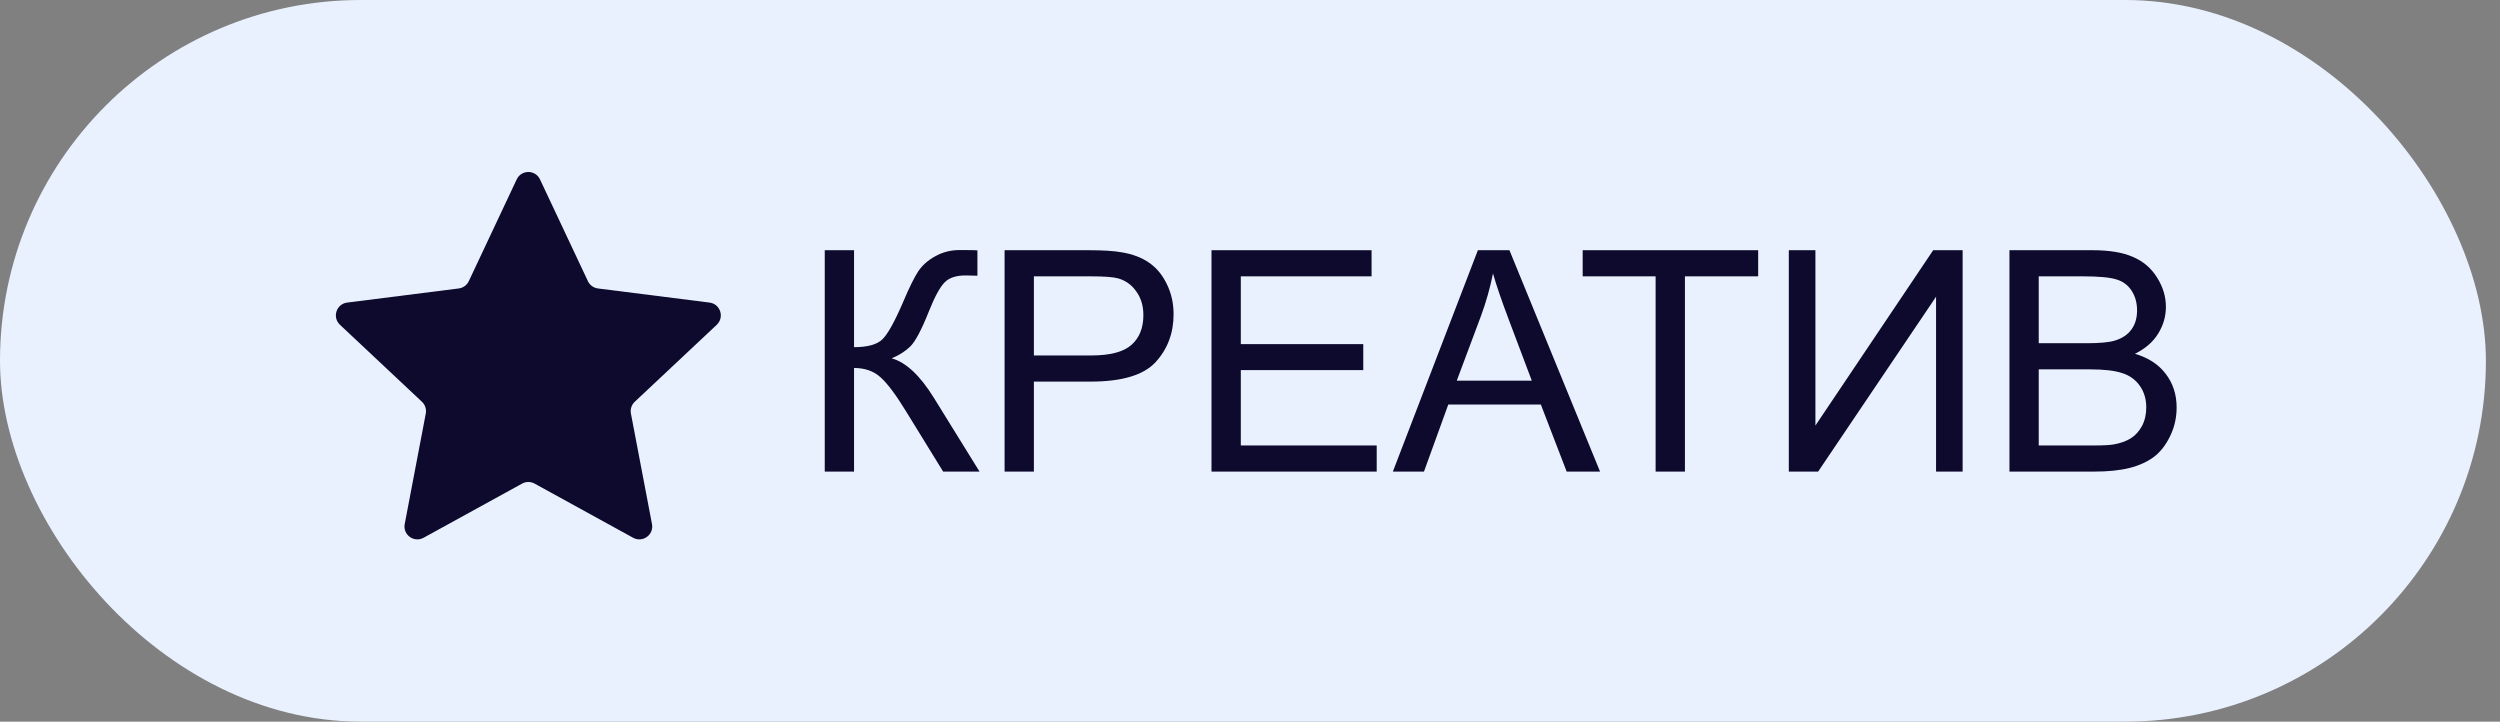
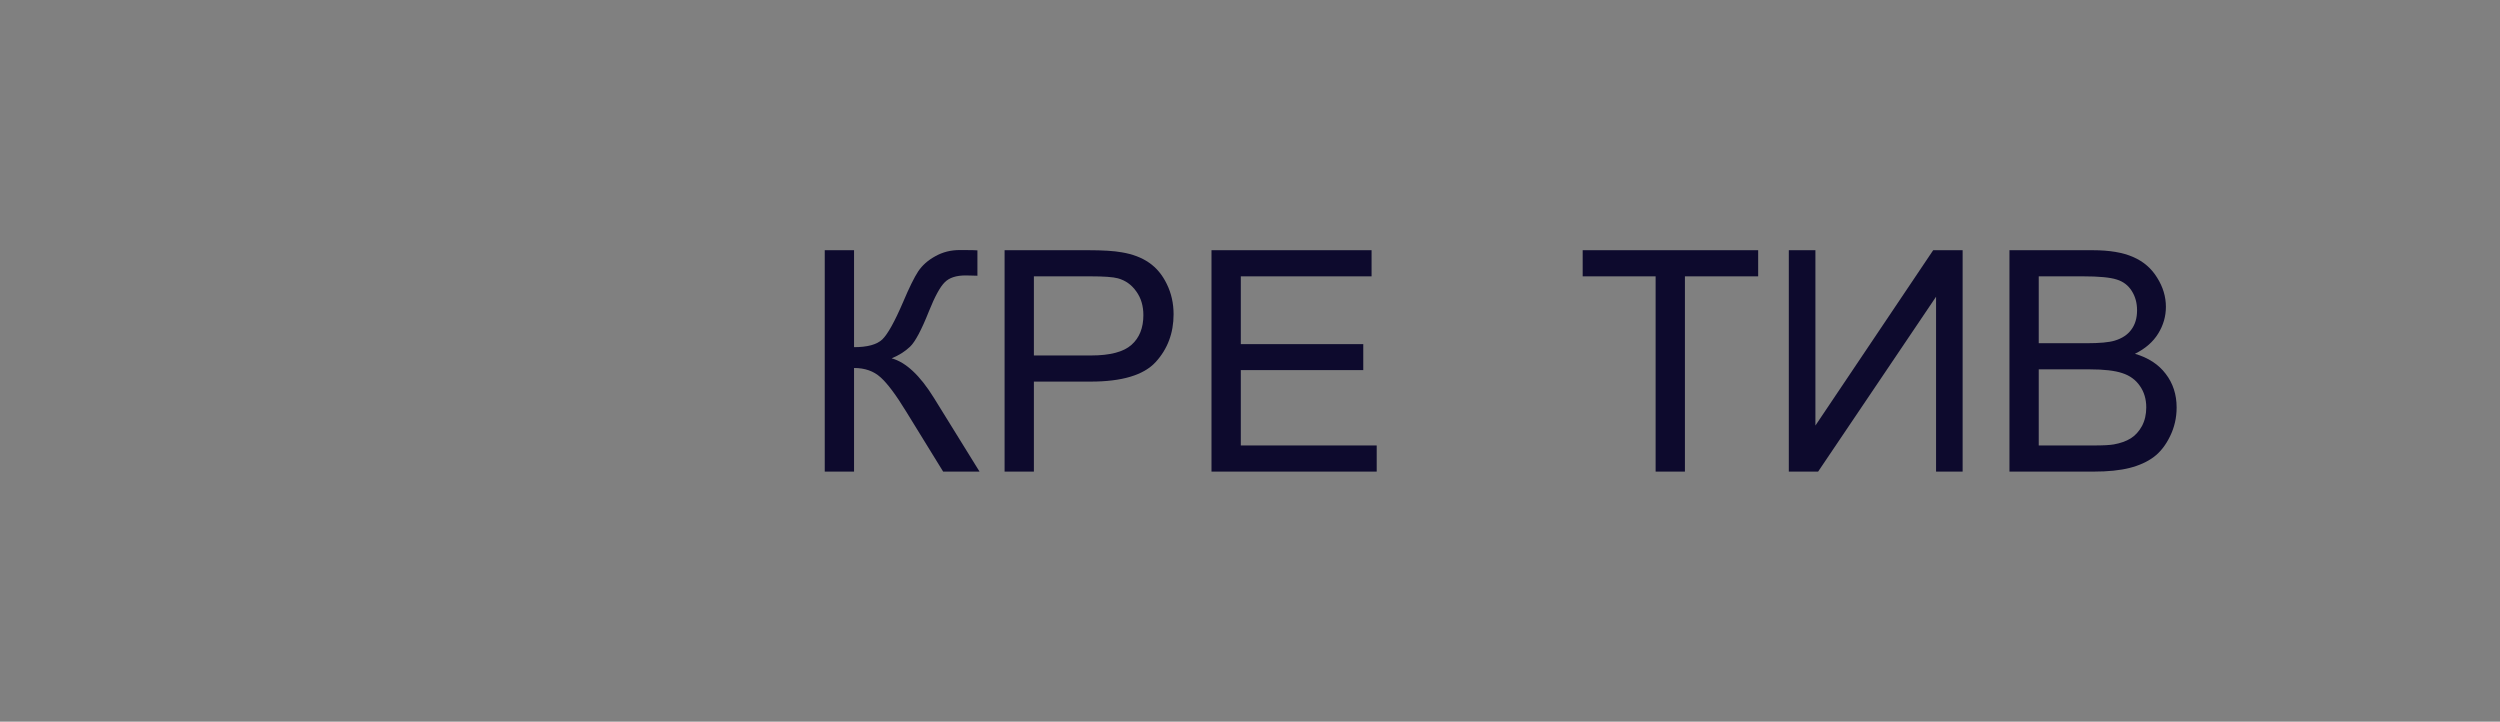
<svg xmlns="http://www.w3.org/2000/svg" width="97" height="28" viewBox="0 0 97 28" fill="none">
  <rect x="0" y="0" width="97" height="28" fill="#808080" stroke="none" />
-   <rect width="96.453" height="28" rx="14" fill="#E9F1FE" />
  <g clip-path="url(#clip0_4591_1277)">
-     <path d="M20.048 6.961C20.228 6.578 20.772 6.578 20.952 6.961L22.811 10.909C22.884 11.064 23.031 11.171 23.201 11.192L27.53 11.74C27.95 11.793 28.118 12.311 27.81 12.601L24.629 15.588C24.504 15.706 24.448 15.878 24.48 16.047L25.297 20.333C25.377 20.749 24.936 21.069 24.565 20.865L20.741 18.763C20.591 18.681 20.409 18.681 20.259 18.763L16.435 20.865C16.064 21.069 15.623 20.749 15.703 20.333L16.52 16.047C16.552 15.878 16.496 15.706 16.371 15.588L13.19 12.601C12.882 12.311 13.05 11.793 13.47 11.74L17.799 11.192C17.969 11.171 18.116 11.064 18.189 10.909L20.048 6.961Z" fill="#0D0A2D" />
-   </g>
+     </g>
  <path d="M32 9.708H33.137V13.47C33.656 13.47 34.022 13.37 34.232 13.171C34.443 12.968 34.713 12.483 35.041 11.718C35.279 11.155 35.475 10.759 35.627 10.528C35.783 10.294 36.004 10.099 36.289 9.942C36.574 9.782 36.889 9.702 37.232 9.702C37.67 9.702 37.9 9.706 37.924 9.714V10.698C37.885 10.698 37.809 10.696 37.695 10.692C37.57 10.688 37.494 10.687 37.467 10.687C37.103 10.687 36.834 10.774 36.658 10.95C36.478 11.126 36.273 11.501 36.043 12.075C35.754 12.802 35.51 13.261 35.31 13.452C35.111 13.64 34.873 13.79 34.596 13.903C35.15 14.056 35.697 14.567 36.236 15.438L38.006 18.298H36.594L35.158 15.966C34.764 15.321 34.434 14.88 34.168 14.642C33.902 14.399 33.559 14.278 33.137 14.278V18.298H32V9.708Z" fill="#0D0A2D" />
  <path d="M38.978 18.298V9.708H42.219C42.789 9.708 43.225 9.735 43.525 9.79C43.947 9.86 44.301 9.995 44.586 10.194C44.871 10.39 45.1 10.665 45.272 11.021C45.447 11.376 45.535 11.767 45.535 12.192C45.535 12.923 45.303 13.542 44.838 14.05C44.373 14.554 43.533 14.806 42.318 14.806H40.115V18.298H38.978ZM40.115 13.792H42.336C43.07 13.792 43.592 13.655 43.9 13.382C44.209 13.108 44.363 12.724 44.363 12.227C44.363 11.868 44.272 11.562 44.088 11.308C43.908 11.05 43.67 10.88 43.373 10.798C43.182 10.747 42.828 10.722 42.312 10.722H40.115V13.792Z" fill="#0D0A2D" />
  <path d="M47.006 18.298V9.708H53.217V10.722H48.143V13.352H52.895V14.36H48.143V17.284H53.416V18.298H47.006Z" fill="#0D0A2D" />
-   <path d="M54.043 18.298L57.342 9.708H58.566L62.082 18.298H60.787L59.785 15.696H56.193L55.25 18.298H54.043ZM56.522 14.771H59.434L58.537 12.392C58.264 11.669 58.06 11.075 57.928 10.61C57.818 11.161 57.664 11.708 57.465 12.251L56.522 14.771Z" fill="#0D0A2D" />
  <path d="M64.238 18.298V10.722H61.408V9.708H68.217V10.722H65.375V18.298H64.238Z" fill="#0D0A2D" />
  <path d="M69.406 9.708H70.438V16.511L75.008 9.708H76.15V18.298H75.119V11.513L70.543 18.298H69.406V9.708Z" fill="#0D0A2D" />
  <path d="M77.967 18.298V9.708H81.189C81.846 9.708 82.371 9.796 82.766 9.972C83.164 10.144 83.475 10.411 83.697 10.774C83.924 11.134 84.037 11.511 84.037 11.905C84.037 12.273 83.938 12.618 83.738 12.942C83.539 13.267 83.238 13.528 82.836 13.727C83.356 13.88 83.754 14.14 84.031 14.507C84.312 14.874 84.453 15.308 84.453 15.808C84.453 16.21 84.367 16.585 84.195 16.933C84.027 17.276 83.818 17.542 83.568 17.73C83.318 17.917 83.004 18.06 82.625 18.157C82.25 18.251 81.789 18.298 81.242 18.298H77.967ZM79.103 13.317H80.961C81.465 13.317 81.826 13.284 82.045 13.218C82.334 13.132 82.551 12.989 82.695 12.79C82.844 12.591 82.918 12.341 82.918 12.04C82.918 11.755 82.85 11.505 82.713 11.29C82.576 11.071 82.381 10.923 82.127 10.845C81.873 10.763 81.438 10.722 80.82 10.722H79.103V13.317ZM79.103 17.284H81.242C81.609 17.284 81.867 17.27 82.016 17.243C82.277 17.196 82.496 17.118 82.672 17.009C82.848 16.899 82.992 16.741 83.106 16.534C83.219 16.323 83.275 16.081 83.275 15.808C83.275 15.487 83.193 15.21 83.029 14.976C82.865 14.737 82.637 14.571 82.344 14.477C82.055 14.38 81.637 14.331 81.09 14.331H79.103V17.284Z" fill="#0D0A2D" />
  <defs>
    <clipPath id="clip0_4591_1277">
-       <rect width="16" height="16" fill="white" transform="translate(12 6)" />
-     </clipPath>
+       </clipPath>
  </defs>
</svg>